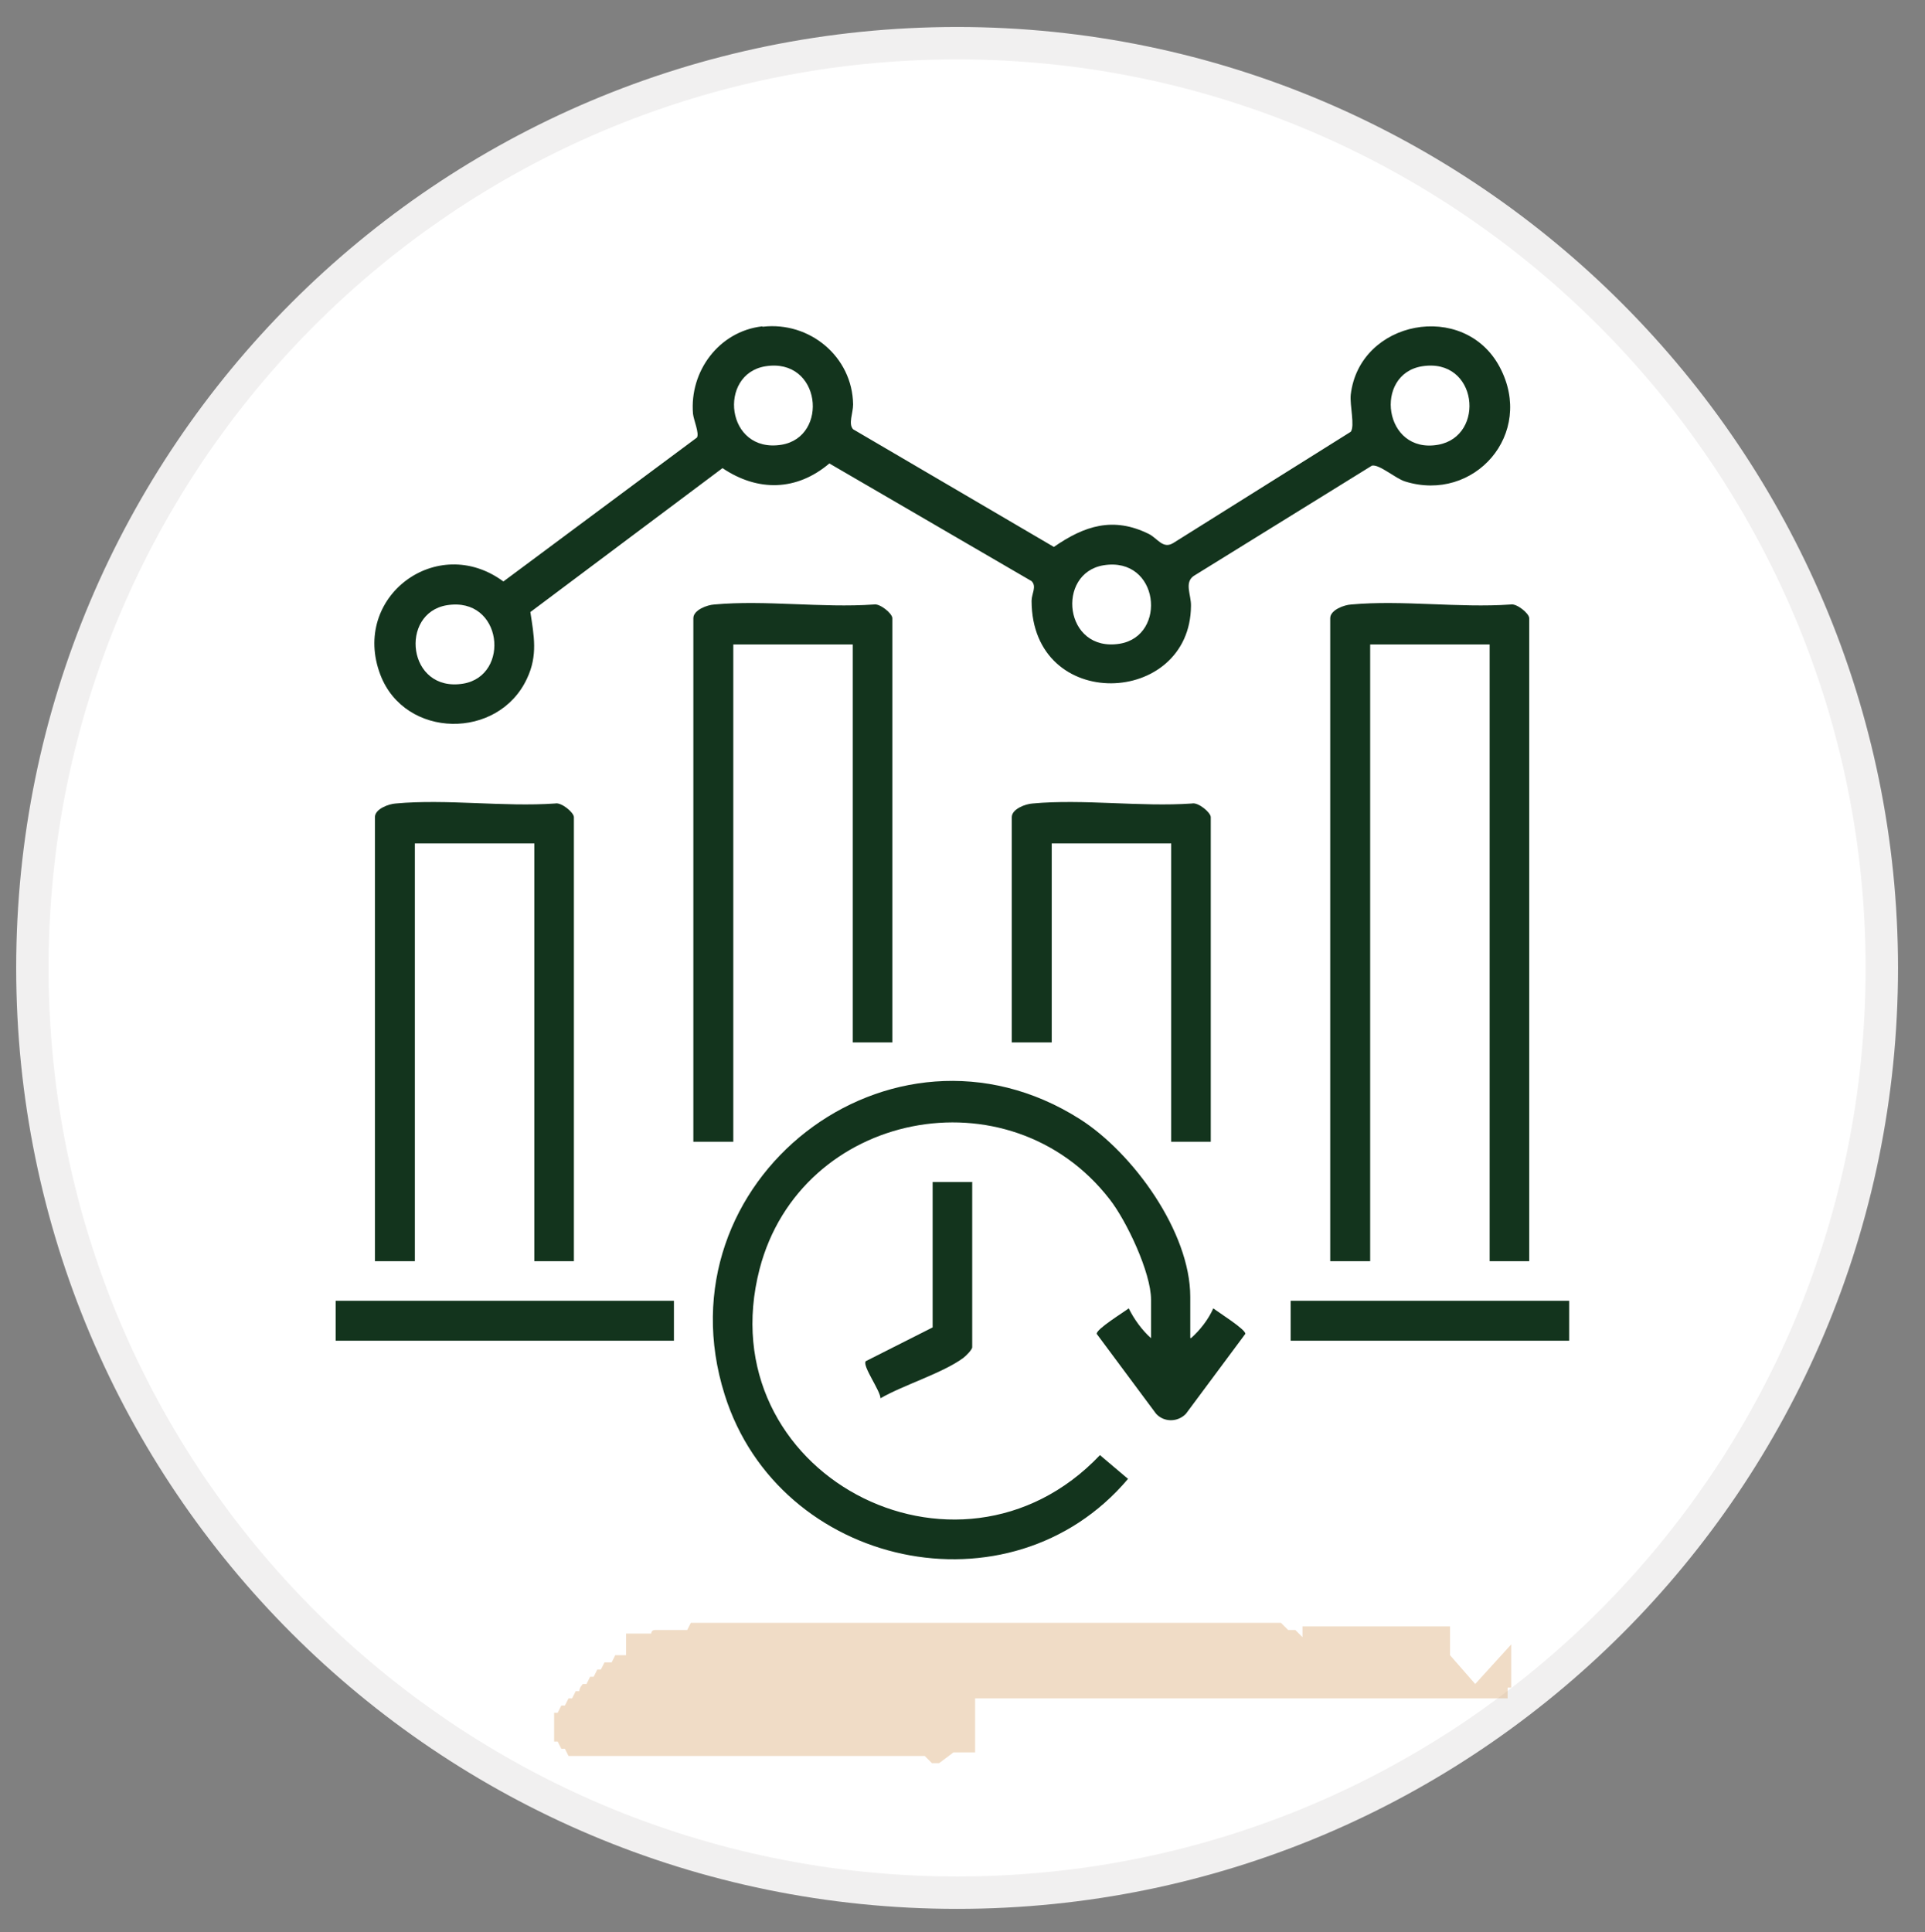
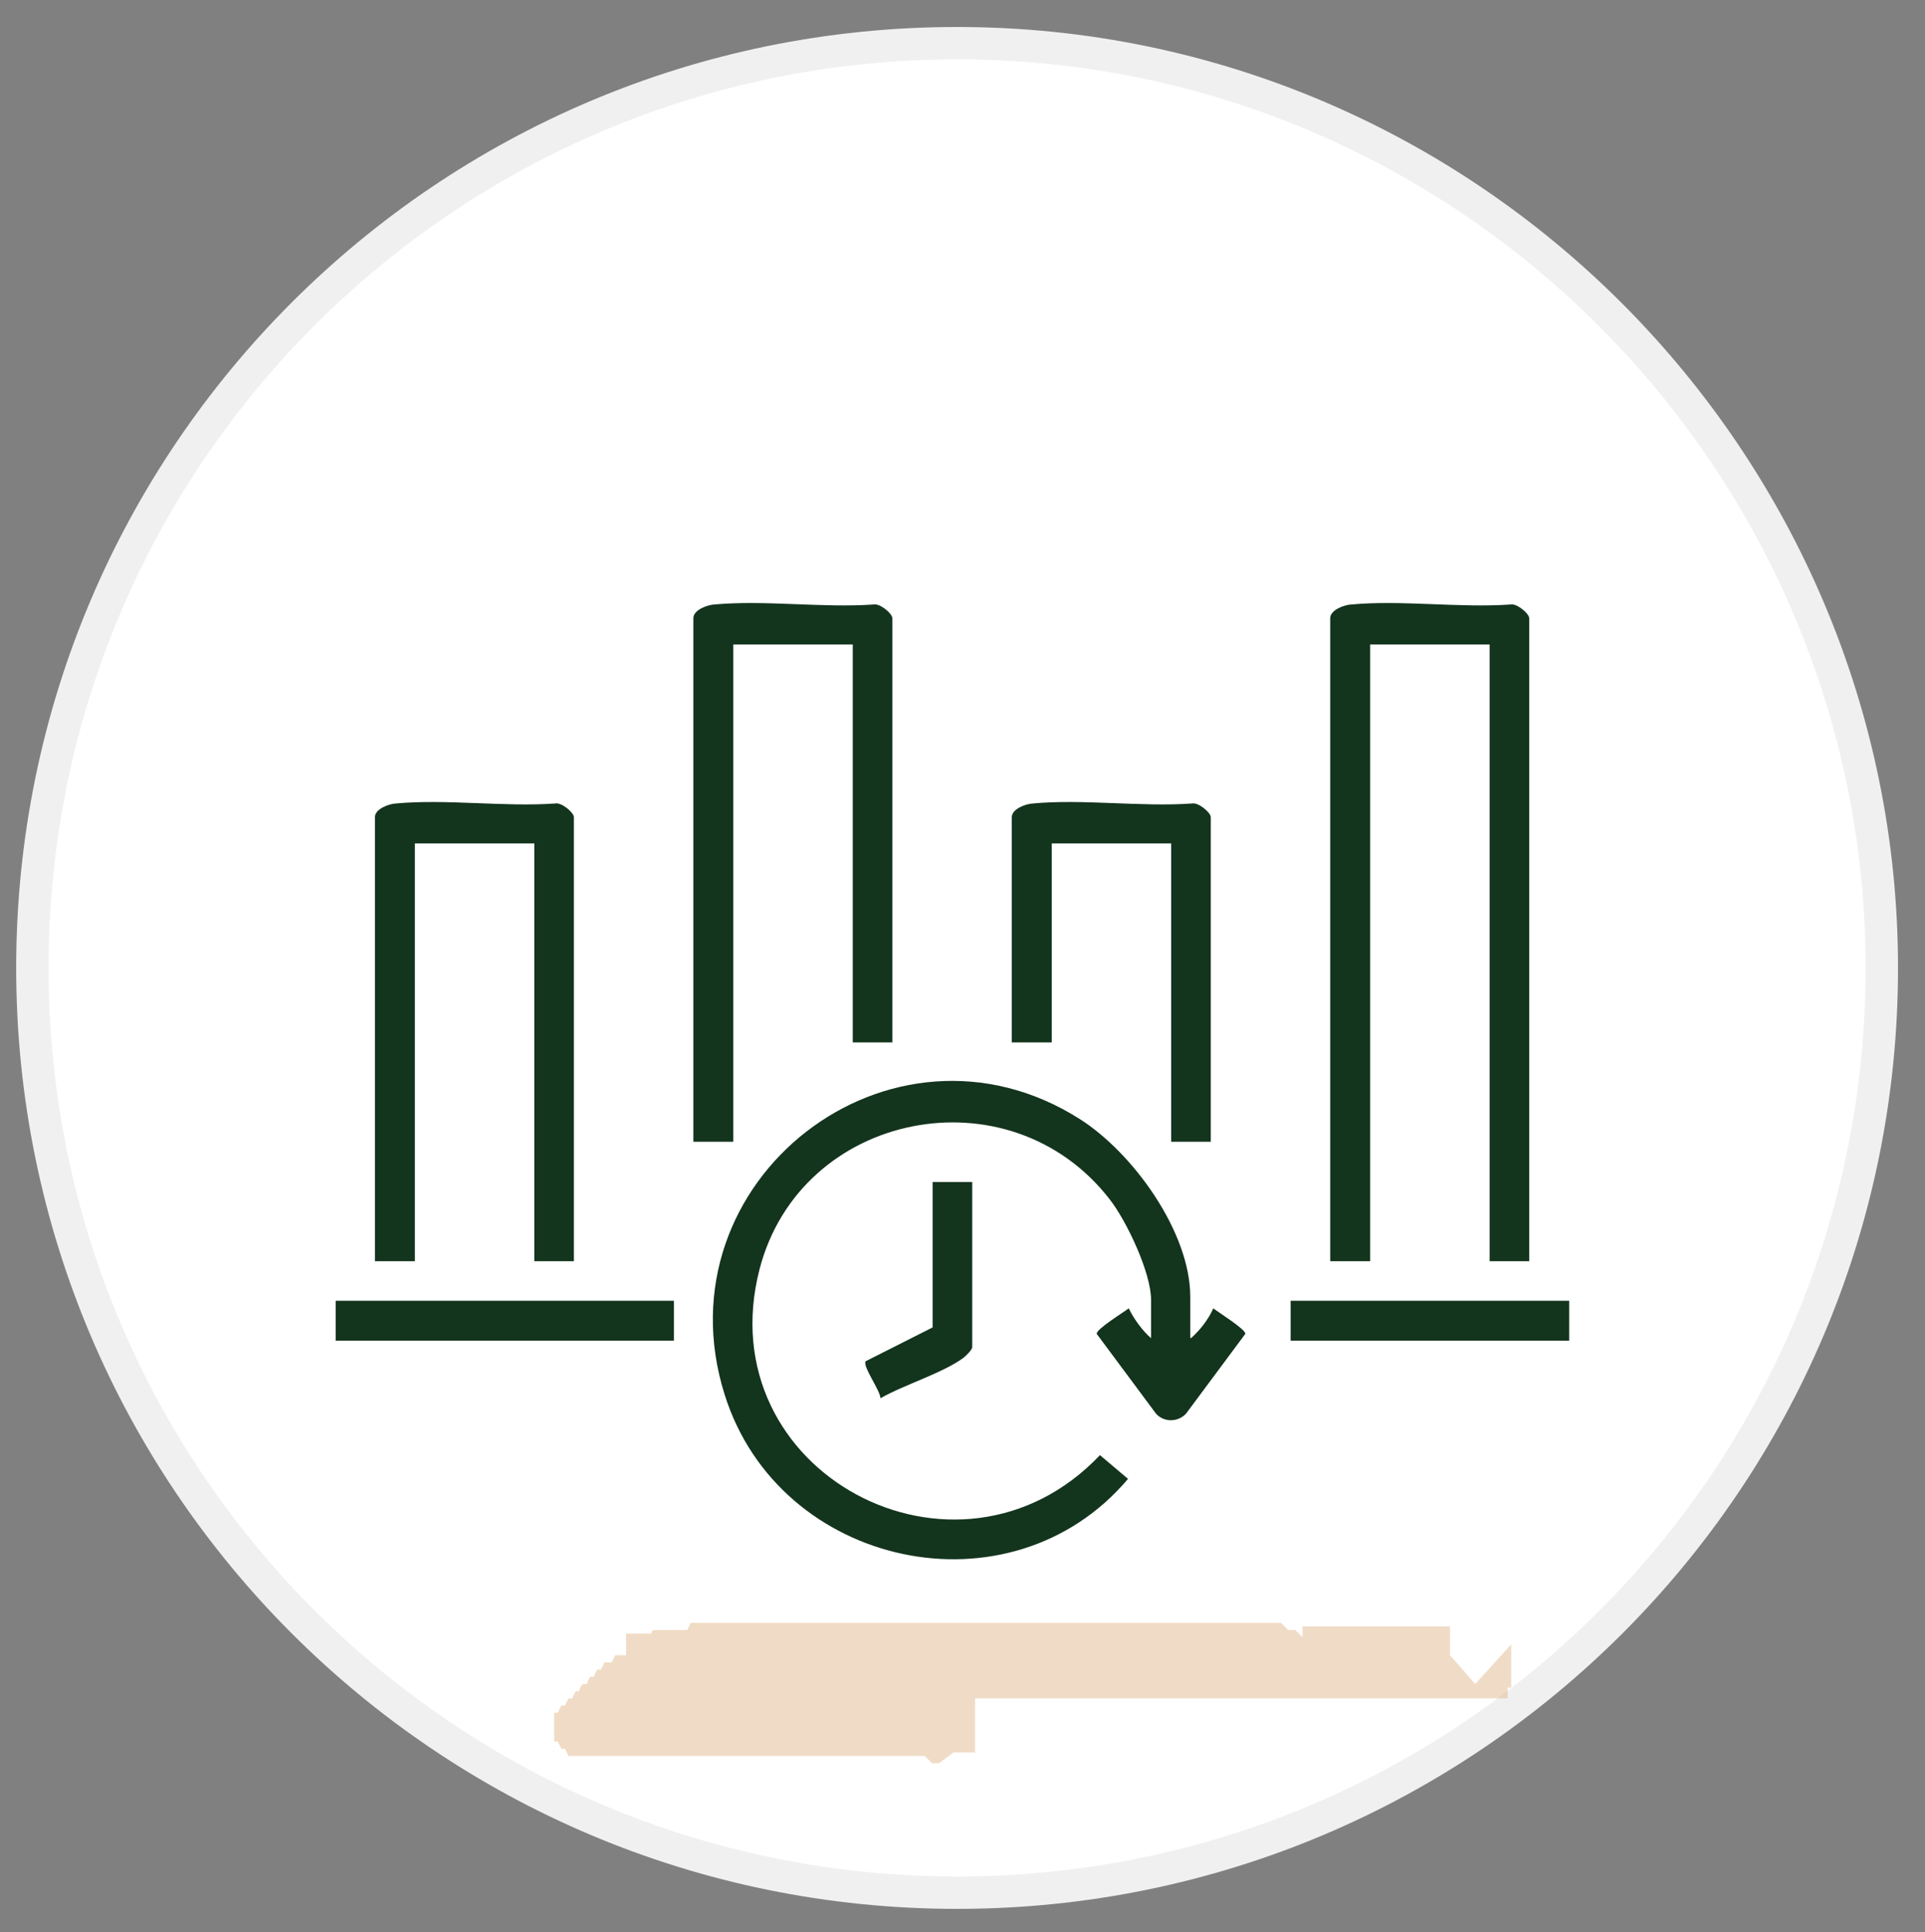
<svg xmlns="http://www.w3.org/2000/svg" id="Layer_1" data-name="Layer 1" viewBox="0 0 53.5 53.7">
  <rect x="0" y="0" width="53.5" height="53.7" fill="#808080" stroke="none" />
  <defs>
    <style>      .cls-1 {        fill: #fff;        stroke: #f1f0f0;        stroke-width: .9px;      }      .cls-2 {        fill: #daa771;        fill-rule: evenodd;        isolation: isolate;        opacity: .4;      }      .cls-3 {        fill: #13341d;      }    </style>
  </defs>
  <path class="cls-1" d="M52.3,26.9c0,14.2-11.5,25.7-25.7,25.7S.9,41.1.9,26.9,12.4,1.2,26.6,1.2h0c14.2,0,25.7,11.6,25.7,25.7Z" />
  <path class="cls-2" d="M42,45.7h0v.4h0v.2h0v.2h0v.2h0v.2h-.1v.2h0v.2h0v-.3h0v.2h-.1c0,.1,0,0,0,0h-13.9.2-1v1.5h-.6l-.4.3h-.2l-.2-.2h-9.9l-.1-.2h-.1l-.1-.2h-.1v-.2h0v-.2h0v-.2h0v-.2h.1l.1-.2h.1l.1-.2h.1l.1-.2h.1c0-.1.1-.2.1-.2h.1l.1-.2h.1l.1-.2h.1l.1-.2h.2l.1-.2h.1-.1.3v-.2h0v-.2h0v-.2h.7c0-.1.1-.1.1-.1h.9l.1-.2h.4-.6,16.6l.2.2h.2l.2.2h0v.2h0v.2h0v.2h0v.2h0v.2h0v.2h0v.2h0v1.3-3.6h0v.4h0v.2h4.1v.2h0v.2h0v.2h0v.2h0l.7.8s1-1.1,1-1.1Z" />
  <g>
-     <path class="cls-3" d="M21.2,9.08c1.3-.15,2.49.83,2.51,2.16,0,.24-.14.54,0,.69l5.58,3.27c.85-.59,1.65-.85,2.64-.36.24.12.39.43.68.25l4.93-3.09c.12-.16-.03-.74,0-1.03.24-2.07,3.15-2.63,4.14-.77s-.71,3.78-2.63,3.18c-.28-.09-.71-.48-.92-.44l-4.96,3.07c-.26.19-.06.53-.07.83-.02,2.8-4.42,2.98-4.43-.14,0-.2.15-.4,0-.55l-5.62-3.27c-.91.77-1.99.79-2.97.13l-5.34,4c.1.66.21,1.2-.09,1.84-.79,1.72-3.4,1.69-4.08-.1-.82-2.16,1.58-3.95,3.42-2.59l5.38-4c.07-.12-.09-.48-.11-.66-.1-1.18.72-2.29,1.92-2.43ZM21.27,10.18c-1.33.22-1.1,2.43.45,2.18,1.33-.22,1.1-2.43-.45-2.18ZM39.52,10.18c-1.35.22-1.07,2.45.45,2.18,1.33-.24,1.1-2.43-.45-2.18ZM30.67,15.71c-1.33.22-1.1,2.43.45,2.18,1.33-.22,1.1-2.43-.45-2.18ZM12.42,16.82c-1.33.22-1.1,2.43.45,2.18,1.33-.22,1.1-2.43-.45-2.18Z" />
    <path class="cls-3" d="M33.1,37.19c.25-.22.49-.53.62-.83.14.11.91.59.89.71l-1.65,2.22c-.23.24-.61.24-.83,0l-1.65-2.22c-.02-.13.75-.6.89-.71.14.29.37.61.62.83v-1.07c0-.75-.68-2.19-1.15-2.79-2.79-3.6-8.59-2.45-9.73,1.94-1.46,5.65,5.5,9.34,9.46,5.17l.78.66c-3.27,3.87-9.7,2.47-11.21-2.34-1.87-5.94,4.62-10.99,9.87-7.66,1.48.94,3.07,3.14,3.07,4.94v1.14Z" />
    <path class="cls-3" d="M42.51,35.05h-1.11v-17.14h-3.32v17.14h-1.11v-17.87c0-.23.39-.37.58-.38,1.41-.13,3,.1,4.43,0,.17-.04.52.25.52.38v17.87Z" />
    <path class="cls-3" d="M24.81,28.97h-1.11v-11.06h-3.32v13.82h-1.11v-14.55c0-.23.39-.37.58-.38,1.41-.13,3,.1,4.43,0,.17-.04.52.25.52.38v11.79Z" />
    <path class="cls-3" d="M15.96,35.05h-1.11v-11.61h-3.32v11.61h-1.11v-12.34c0-.23.39-.37.58-.38,1.41-.13,3,.1,4.43,0,.17-.04.52.25.52.38v12.34Z" />
    <path class="cls-3" d="M33.66,31.73h-1.11v-8.29h-3.32v5.53h-1.11v-6.26c0-.23.39-.37.58-.38,1.41-.13,3,.1,4.43,0,.17-.04.52.25.52.38v9.02Z" />
    <rect class="cls-3" x="9.33" y="36.15" width="9.4" height="1.11" />
    <rect class="cls-3" x="35.87" y="36.15" width="7.74" height="1.11" />
    <path class="cls-3" d="M27.02,32.84v4.6c0,.07-.18.25-.25.3-.57.42-1.66.75-2.3,1.12,0-.21-.51-.9-.41-1.03l1.86-.94v-4.04h1.11Z" />
  </g>
</svg>